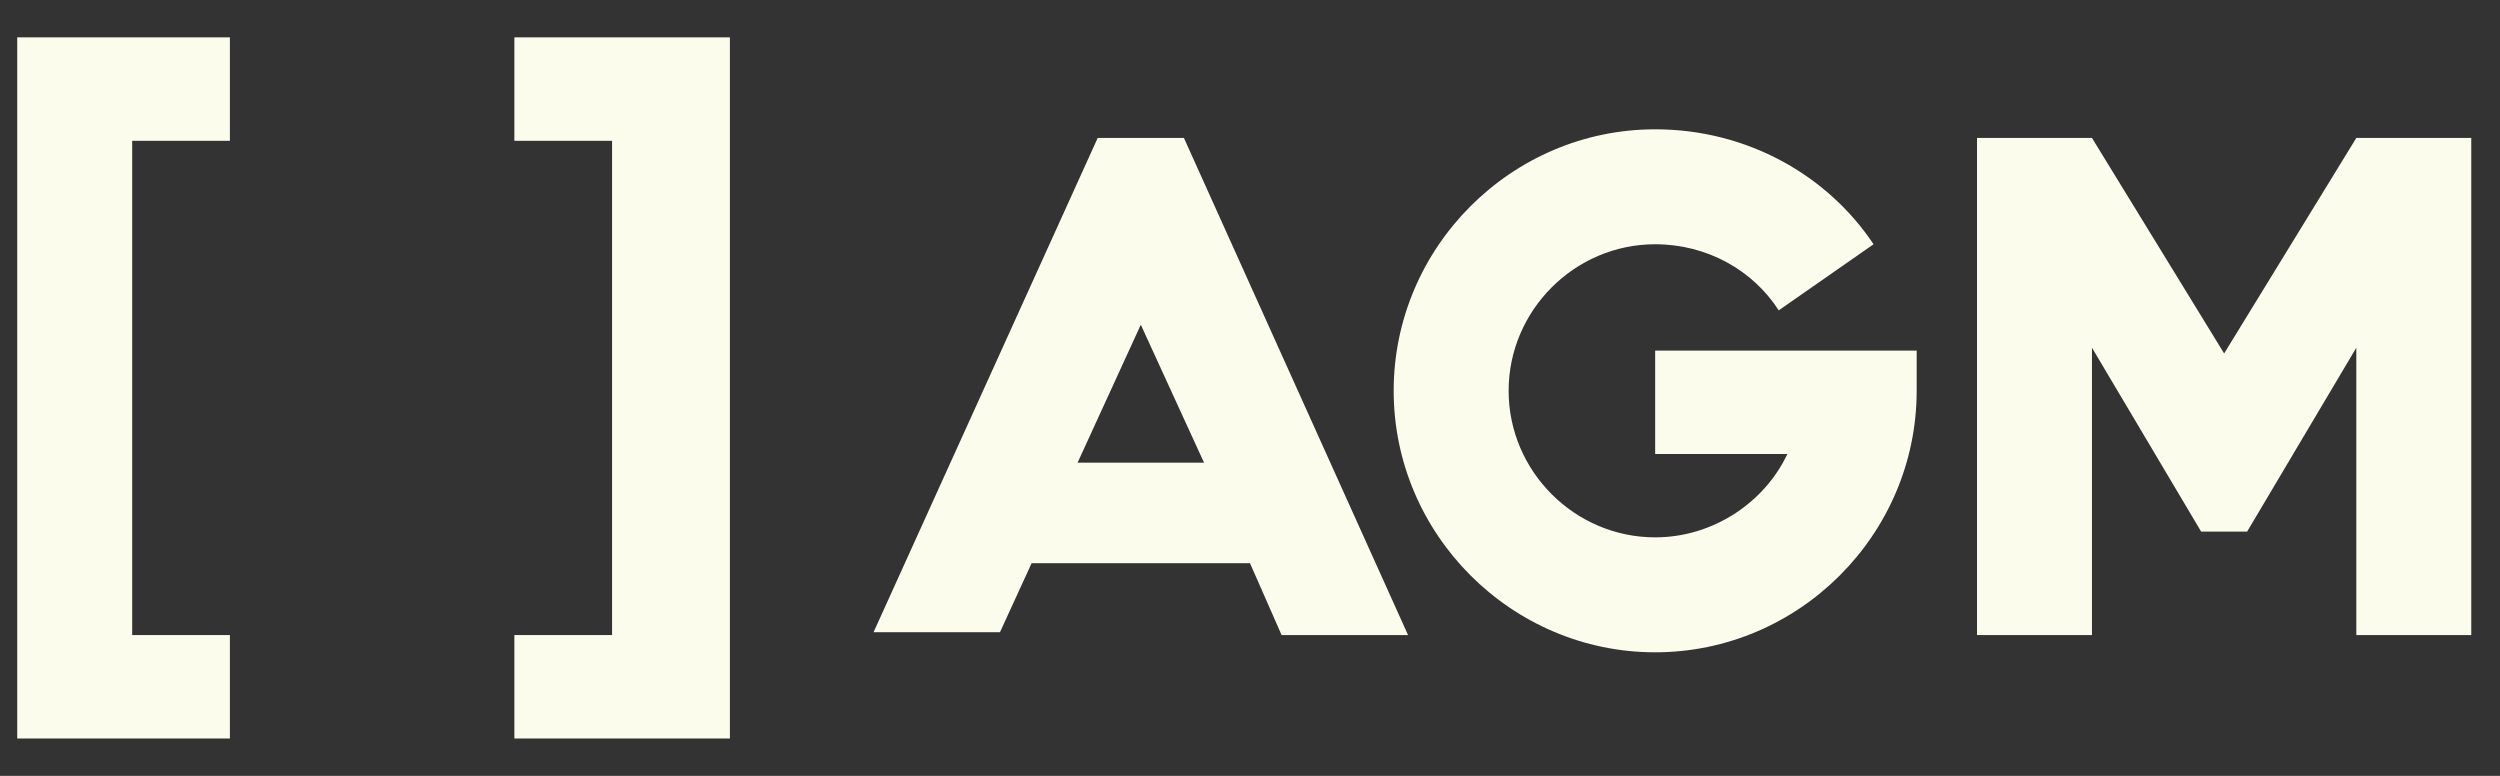
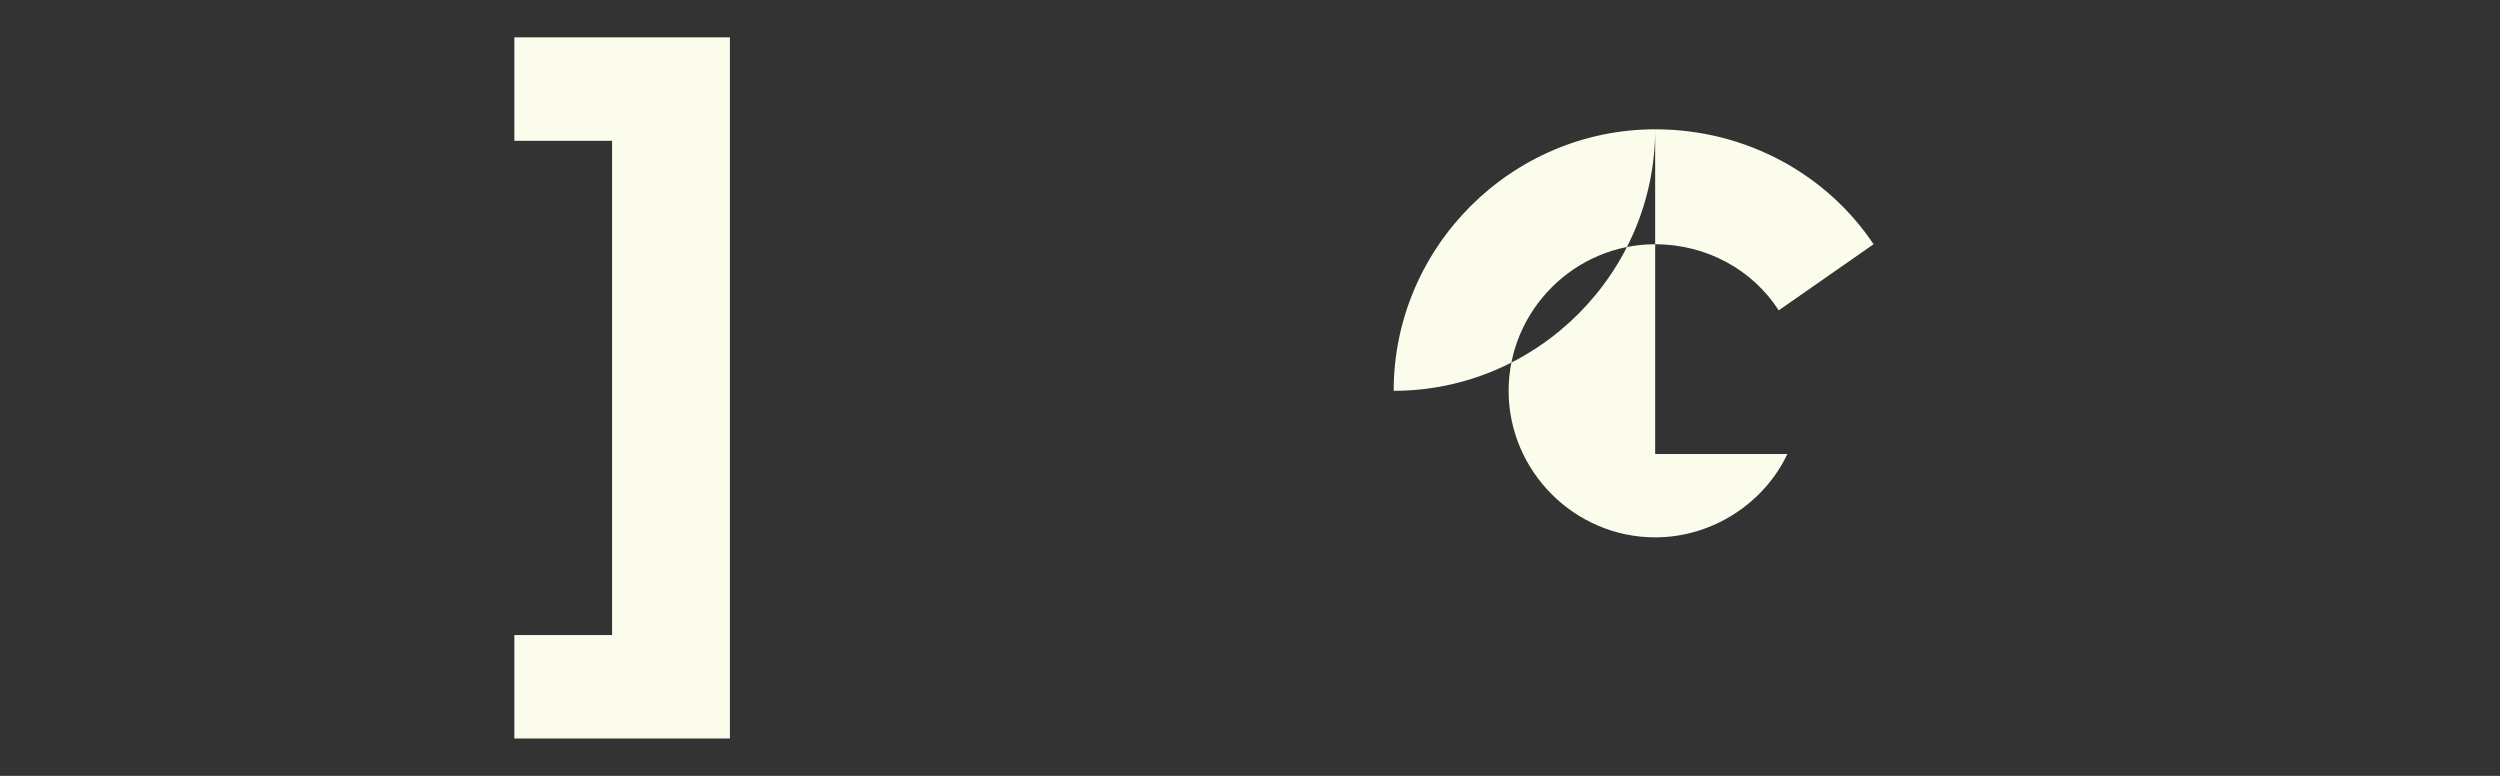
<svg xmlns="http://www.w3.org/2000/svg" id="Слой_1" x="0px" y="0px" viewBox="0 0 87 27" style="enable-background:new 0 0 87 27;" xml:space="preserve">
  <rect x="0" y="0" width="87" height="27" fill="#333333" stroke="none" />
  <style type="text/css"> .st0{fill:#FCFCED;} </style>
  <g>
    <g>
      <g>
-         <path class="st0" d="M44.6,22.1H49L41.2,4.8h-3l-7.8,17.2h4.4l1.1-2.4h7.6L44.6,22.1z M37.5,16.1l2.2-4.8l2.2,4.8H37.5z" />
-         <path class="st0" d="M57.6,12.2v3.6h4.6c-0.8,1.7-2.6,2.9-4.6,2.9c-2.8,0-5.1-2.3-5.1-5.1c0-2.8,2.3-5.1,5.1-5.1 c1.8,0,3.4,0.9,4.3,2.3l3.3-2.3c-1.6-2.4-4.4-4-7.6-4c-5,0-9.1,4.1-9.1,9.1c0,5,4.1,9.1,9.1,9.1c5,0,9.1-4.1,9.1-9.1v-1.4H57.6z" />
-         <polygon class="st0" points="84.5,4.8 82,4.8 77.4,12.3 72.8,4.8 72.8,4.8 72.8,4.8 70.3,4.8 68.8,4.8 68.8,22.1 72.8,22.1 72.8,12.1 76.6,18.5 78.2,18.5 82,12.1 82,22.1 86,22.1 86,4.8 " />
+         <path class="st0" d="M57.6,12.2v3.6h4.6c-0.8,1.7-2.6,2.9-4.6,2.9c-2.8,0-5.1-2.3-5.1-5.1c0-2.8,2.3-5.1,5.1-5.1 c1.8,0,3.4,0.9,4.3,2.3l3.3-2.3c-1.6-2.4-4.4-4-7.6-4c-5,0-9.1,4.1-9.1,9.1c5,0,9.1-4.1,9.1-9.1v-1.4H57.6z" />
      </g>
      <g>
-         <polygon class="st0" points="8,25.7 8,22.1 4.6,22.1 4.6,4.9 8,4.9 8,1.3 0.6,1.3 0.6,25.7 " />
-       </g>
+         </g>
      <g>
        <polygon class="st0" points="17.9,1.3 17.9,4.9 21.3,4.9 21.3,22.1 17.9,22.1 17.9,25.7 25.4,25.7 25.4,1.3 " />
      </g>
    </g>
  </g>
</svg>